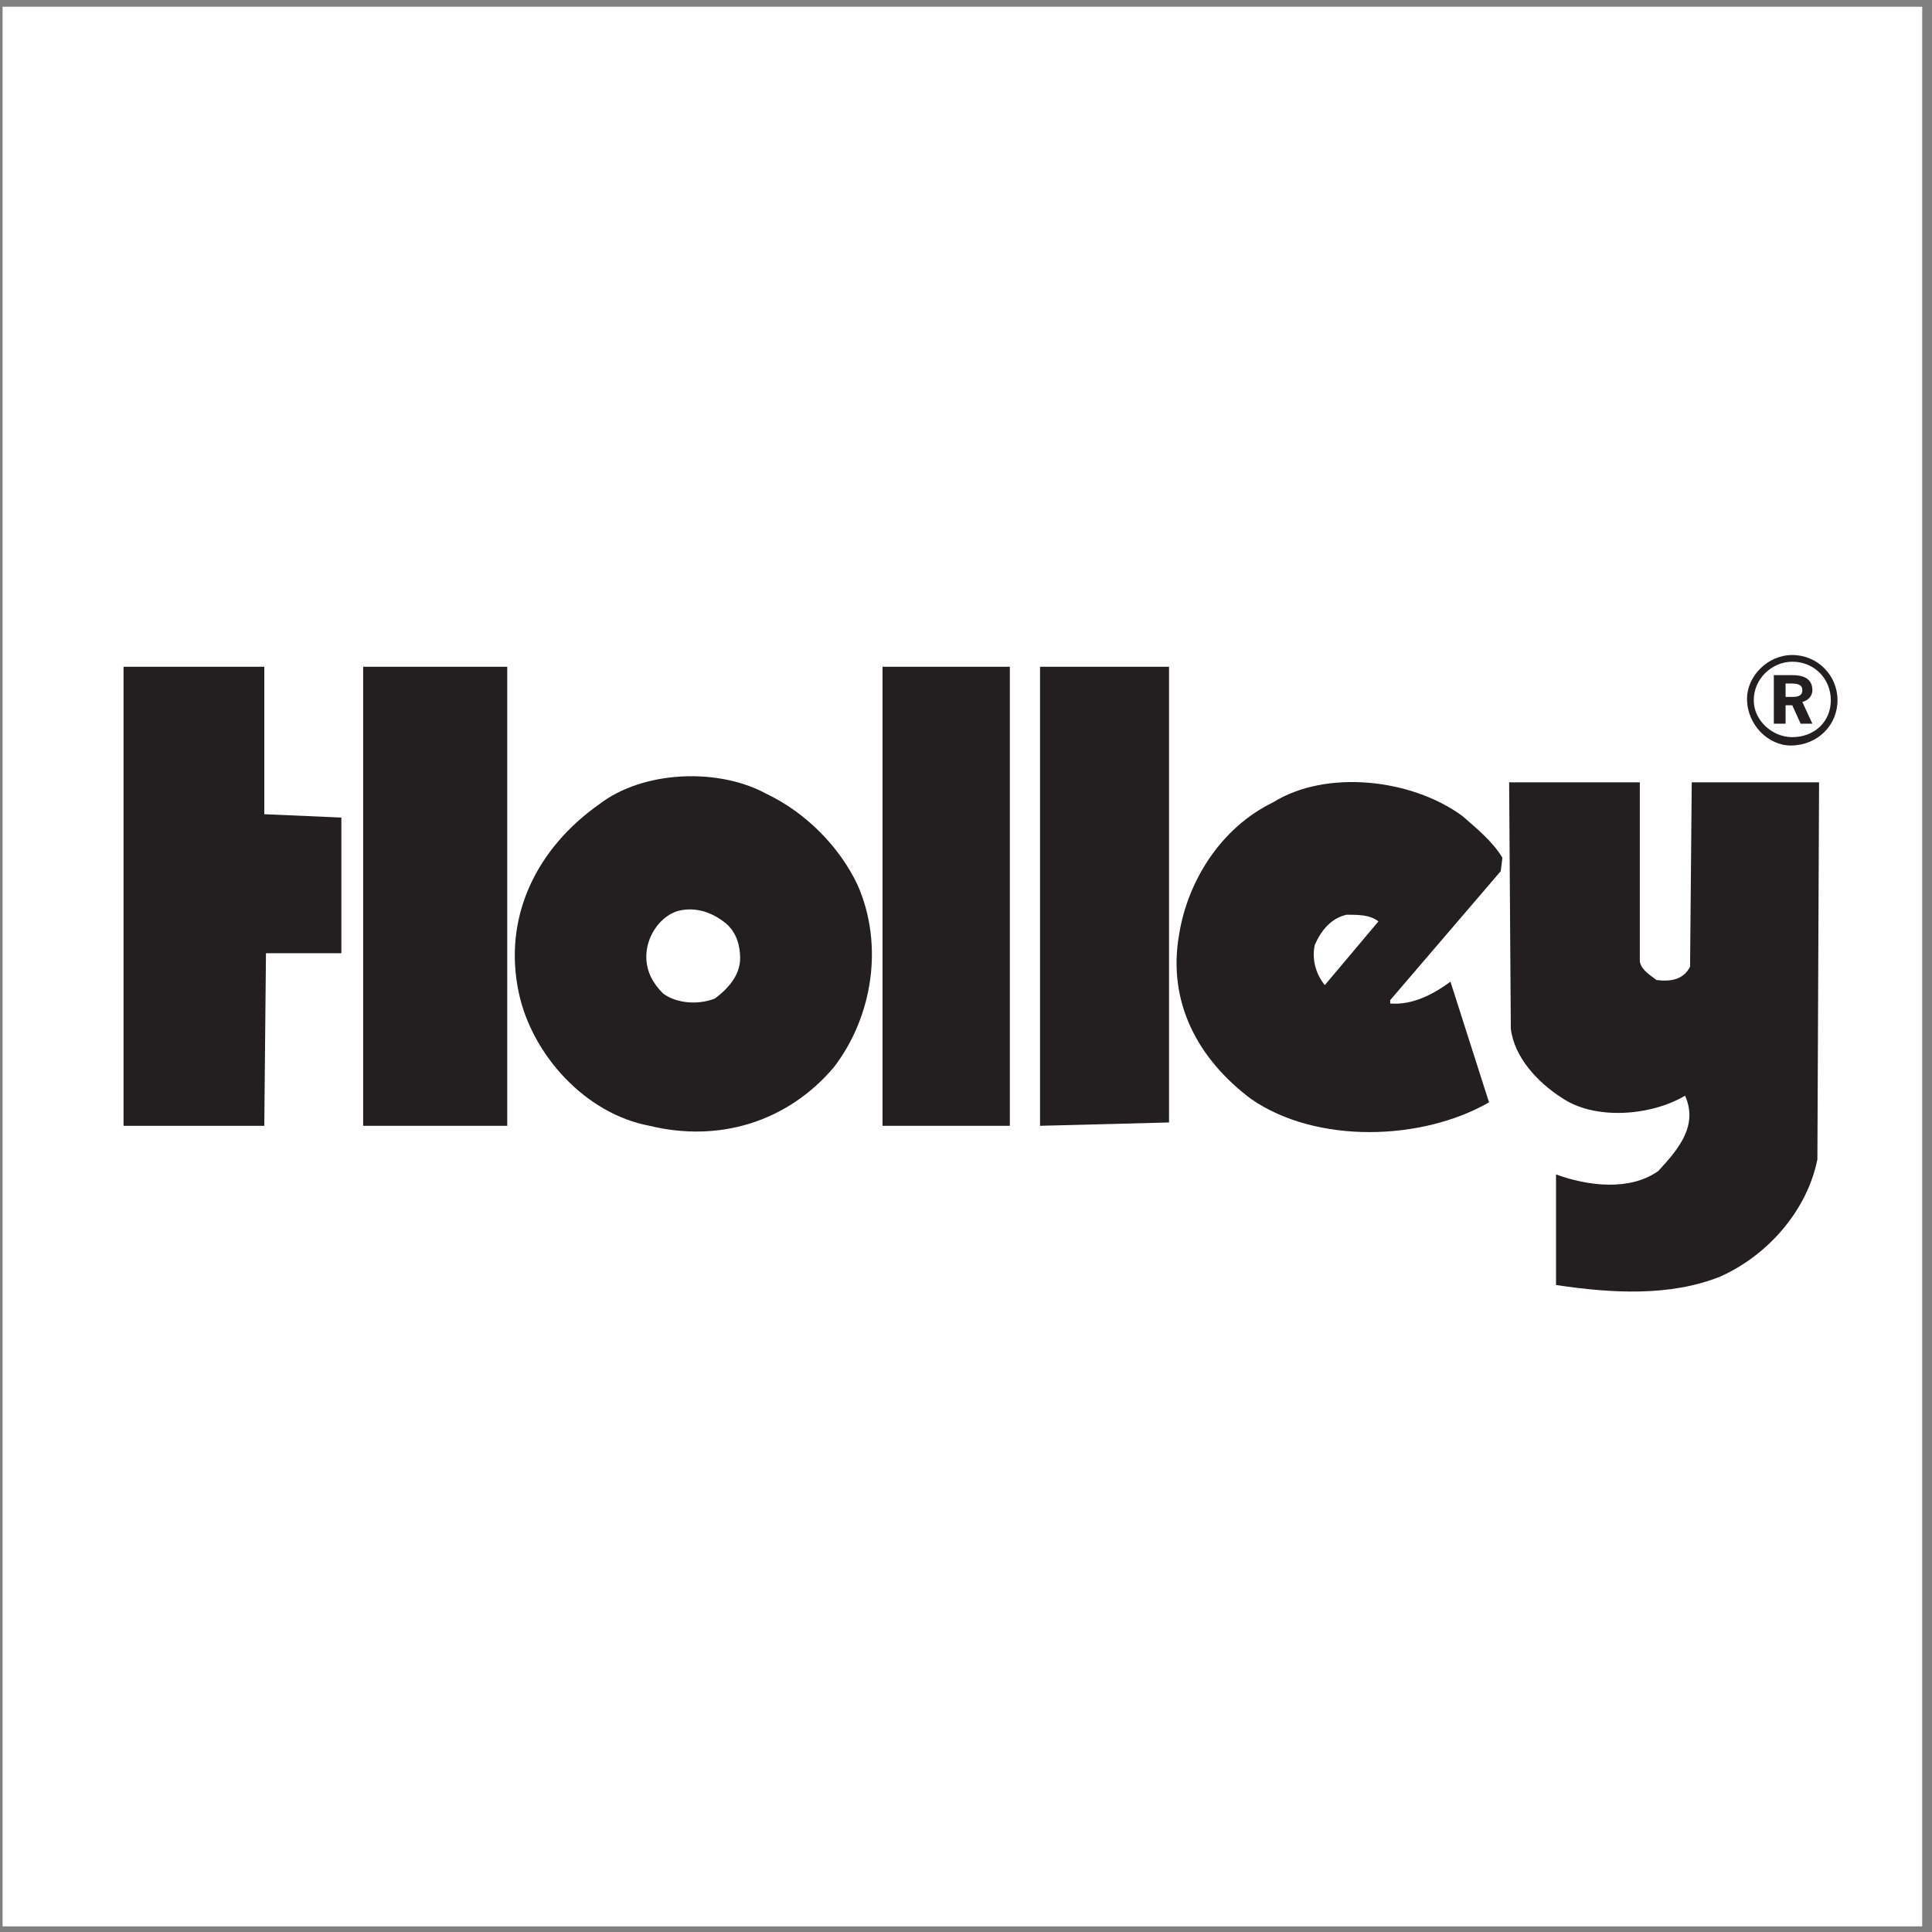
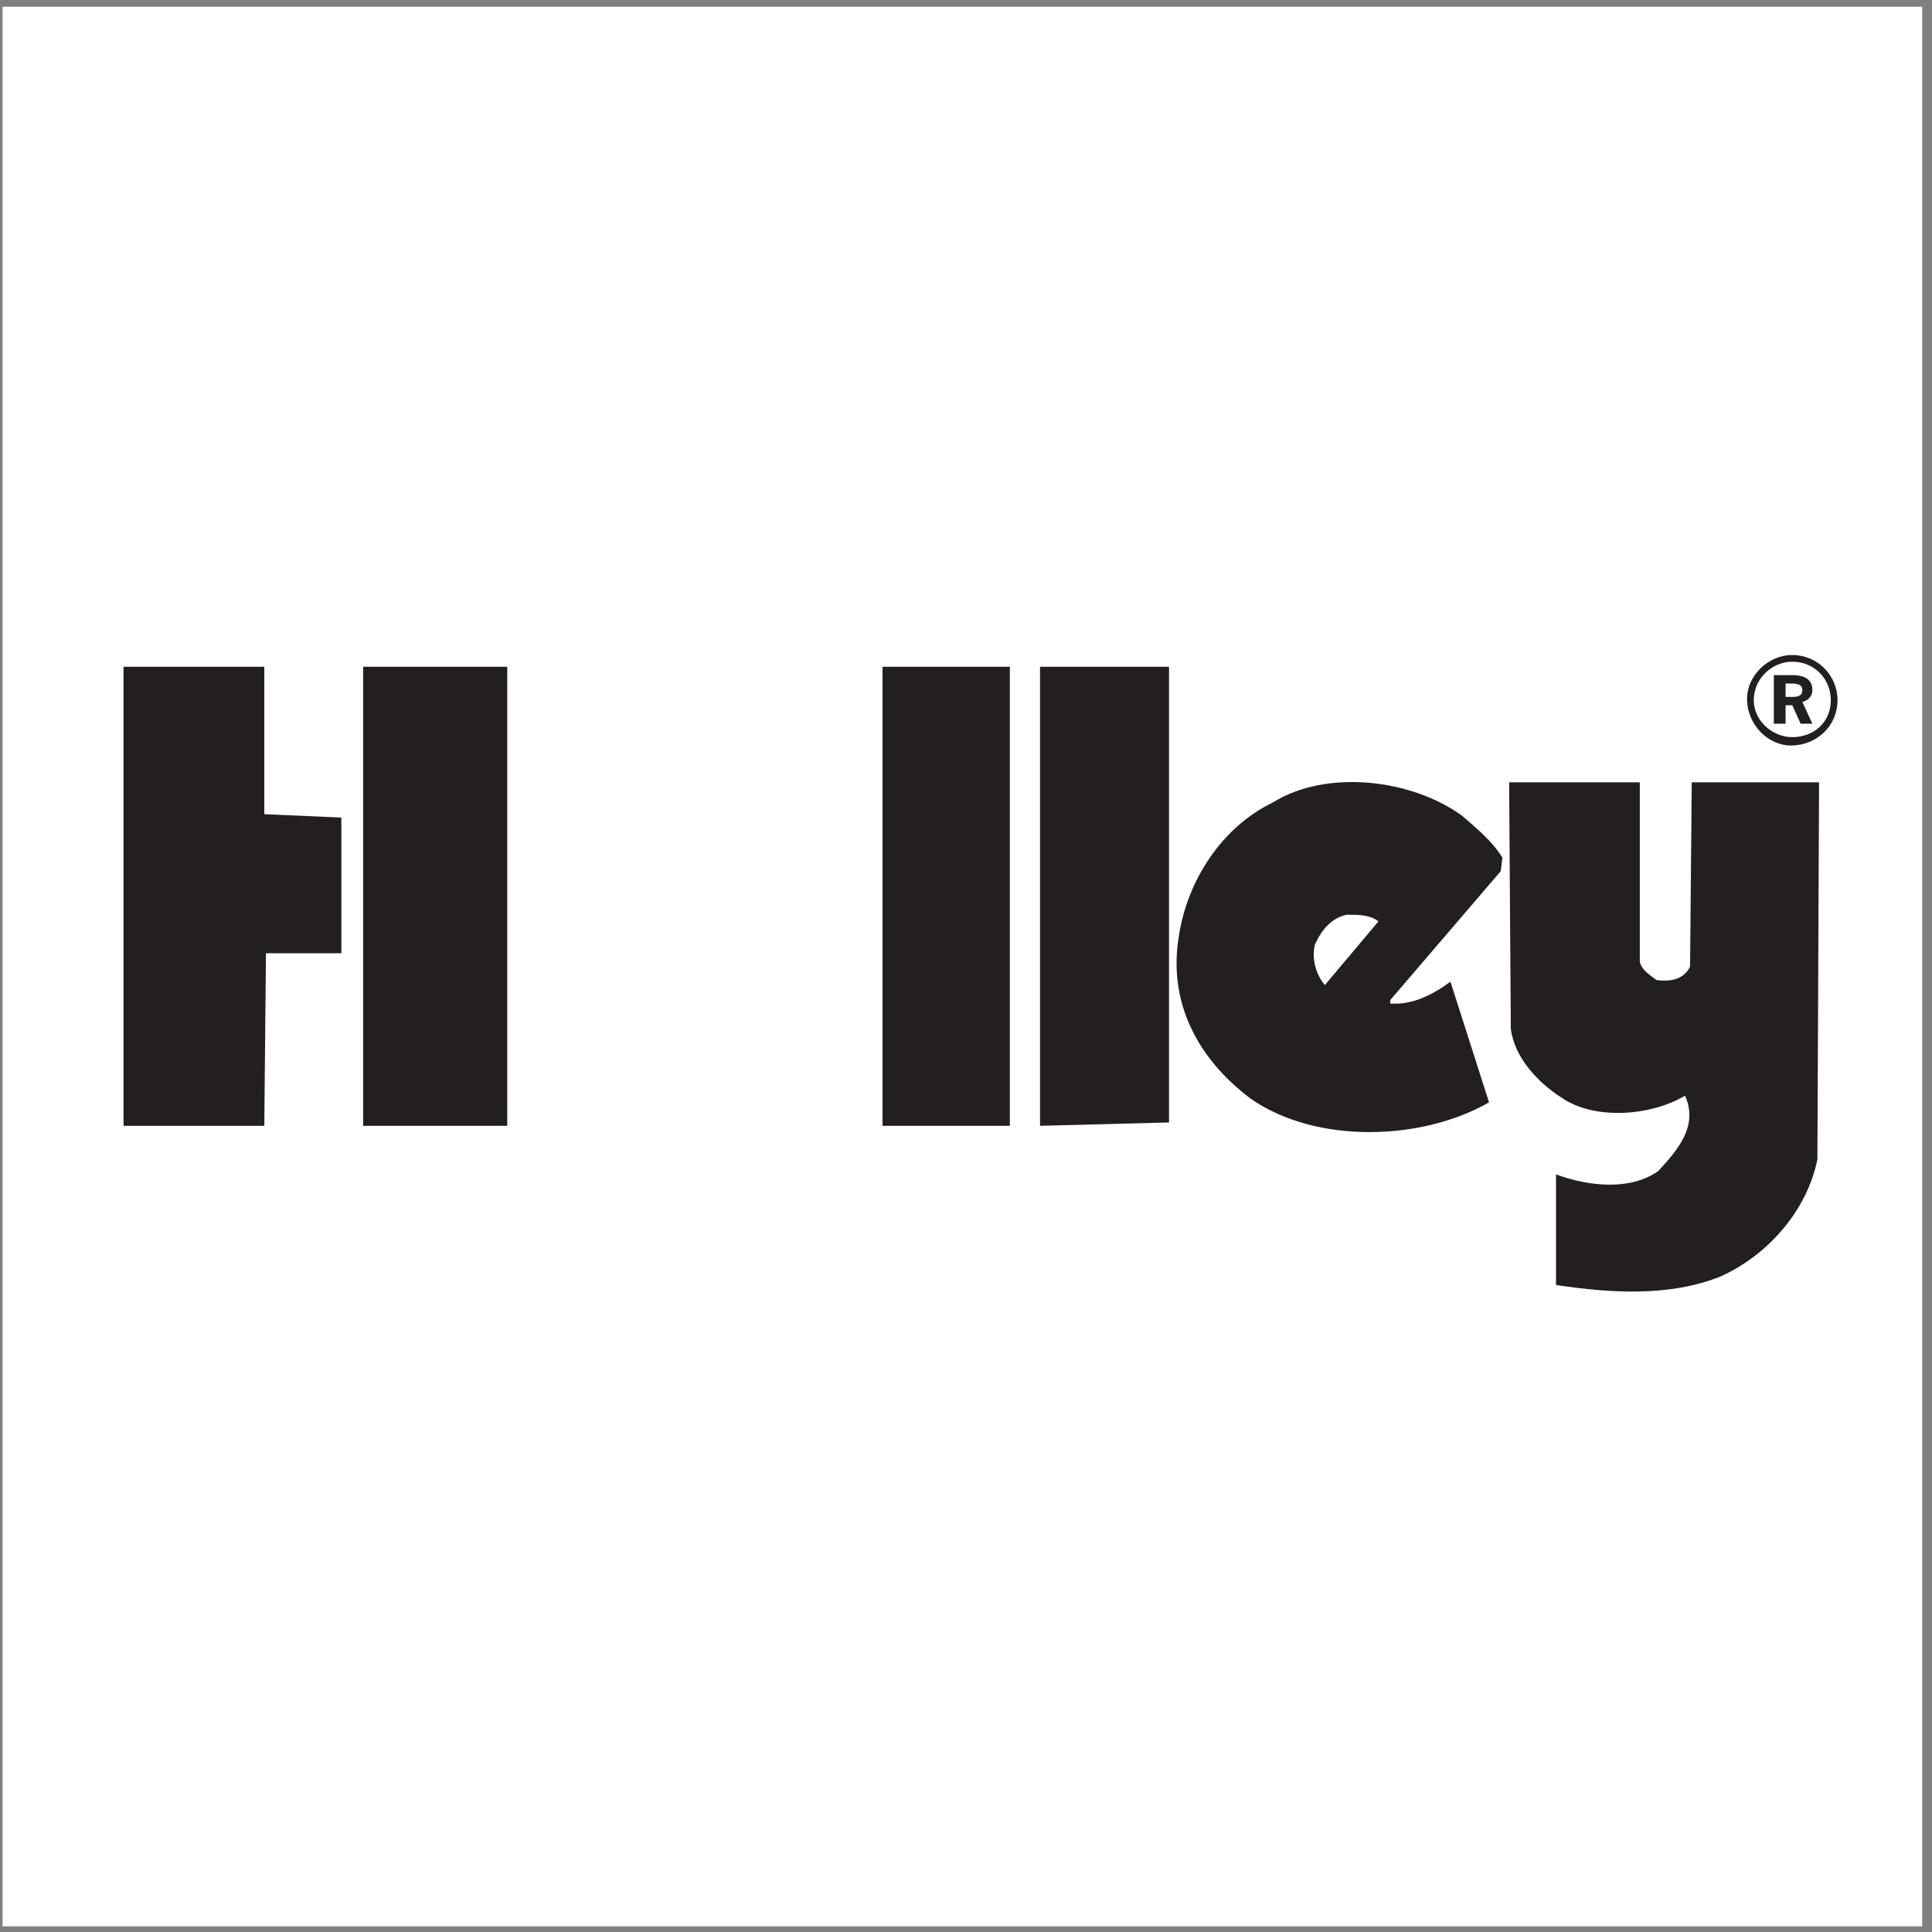
<svg xmlns="http://www.w3.org/2000/svg" width="194pt" height="194pt" viewBox="0 0 194 194" version="1.1">
  <rect x="0" y="0" width="194" height="194" fill="#808080" stroke="none" />
  <g id="surface1">
    <path style=" stroke:none;fill-rule:evenodd;fill:rgb(100%,100%,100%);fill-opacity:1;" d="M 0.258 0.676 L 193.016 0.676 L 193.016 193.434 L 0.258 193.434 L 0.258 0.676 " />
    <path style=" stroke:none;fill-rule:evenodd;fill:rgb(13.699%,12.199%,12.5%);fill-opacity:1;" d="M 26.539 81.758 L 34.277 82.094 L 34.277 95.719 L 26.707 95.719 L 26.539 113.047 L 12.406 113.047 L 12.406 66.953 L 26.539 66.953 L 26.539 81.758 " />
    <path style=" stroke:none;fill-rule:evenodd;fill:rgb(13.699%,12.199%,12.5%);fill-opacity:1;" d="M 36.465 66.953 L 50.934 66.953 L 50.934 113.047 L 36.465 113.047 L 36.465 66.953 " />
-     <path style=" stroke:none;fill-rule:evenodd;fill:rgb(13.699%,12.199%,12.5%);fill-opacity:1;" d="M 88.617 66.953 L 101.402 66.953 L 101.402 113.047 L 88.617 113.047 L 88.617 66.953 " />
+     <path style=" stroke:none;fill-rule:evenodd;fill:rgb(13.699%,12.199%,12.5%);fill-opacity:1;" d="M 88.617 66.953 L 101.402 66.953 L 101.402 113.047 L 88.617 113.047 " />
    <path style=" stroke:none;fill-rule:evenodd;fill:rgb(13.699%,12.199%,12.5%);fill-opacity:1;" d="M 117.387 112.711 L 104.434 113.047 L 104.434 66.953 L 117.387 66.953 L 117.387 112.711 " />
    <path style=" stroke:none;fill-rule:evenodd;fill:rgb(13.699%,12.199%,12.5%);fill-opacity:1;" d="M 164.66 96.562 C 164.828 97.402 165.672 97.906 166.344 98.41 C 167.688 98.578 169.035 98.41 169.707 97.066 L 169.875 78.559 L 182.66 78.559 L 182.492 116.414 C 181.484 121.461 177.613 126.004 172.734 128.188 C 167.688 130.207 161.801 129.871 156.246 129.031 L 156.246 117.926 C 159.445 119.105 163.652 119.609 166.512 117.59 C 168.531 115.402 170.547 113.047 169.203 110.02 C 165.84 112.039 160.117 112.543 156.754 110.188 C 154.398 108.672 152.043 106.152 151.707 103.289 L 151.539 78.559 L 164.66 78.559 L 164.66 96.562 " />
-     <path style=" stroke:none;fill-rule:evenodd;fill:rgb(13.699%,12.199%,12.5%);fill-opacity:1;" d="M 86.094 88.82 C 88.785 94.879 87.609 102.113 83.738 107.16 C 79.027 112.711 72.133 114.73 65.234 113.047 C 58.84 111.871 53.457 105.98 52.109 99.758 C 50.43 92.02 53.961 85.121 60.188 80.746 C 64.562 77.383 72.133 77.047 77.012 79.738 C 80.879 81.59 84.246 84.953 86.094 88.82 Z M 67.926 91.516 C 66.074 92.188 64.898 94.207 64.898 96.055 C 64.898 97.57 65.57 98.746 66.578 99.758 C 67.926 100.766 70.113 100.934 71.793 100.262 C 73.141 99.254 74.32 97.906 74.32 96.223 C 74.32 94.711 73.812 93.363 72.637 92.523 C 71.289 91.516 69.609 91.008 67.926 91.516 " />
    <path style=" stroke:none;fill-rule:evenodd;fill:rgb(13.699%,12.199%,12.5%);fill-opacity:1;" d="M 150.863 86.129 L 150.695 87.477 L 139.594 100.43 L 139.594 100.766 C 141.781 100.934 143.801 99.926 145.648 98.578 L 149.52 110.691 C 142.789 114.562 132.191 114.898 125.629 110.355 C 120.246 106.32 117.219 100.598 118.395 93.867 C 119.238 88.484 122.602 83.102 127.816 80.578 C 133.199 77.215 141.781 78.223 146.828 81.926 C 148.172 83.102 149.855 84.449 150.863 86.129 Z M 135.219 91.852 C 133.703 92.188 132.695 93.363 132.023 94.879 C 131.688 96.395 132.191 97.906 133.031 98.918 L 138.414 92.523 C 137.574 91.852 136.398 91.852 135.219 91.852 " />
    <path style=" stroke:none;fill-rule:evenodd;fill:rgb(13.699%,12.199%,12.5%);fill-opacity:1;" d="M 184.512 70.316 C 184.512 72.84 182.492 74.859 179.801 74.859 C 177.613 74.859 175.426 72.84 175.426 70.148 C 175.426 67.961 177.445 65.773 179.969 65.773 C 182.492 65.773 184.512 67.793 184.512 70.316 Z M 176.102 70.316 C 176.102 72.336 177.949 74.02 179.969 74.02 C 182.156 74.02 183.84 72.504 183.84 70.316 C 183.84 68.129 182.156 66.445 179.969 66.445 C 177.949 66.445 176.102 68.129 176.102 70.316 Z M 179.969 67.793 C 181.316 67.793 181.988 68.297 181.988 69.309 C 181.988 69.812 181.652 70.316 180.98 70.484 L 181.988 72.672 L 180.812 72.672 L 179.969 70.82 L 179.297 70.82 L 179.297 72.672 L 178.117 72.672 L 178.117 67.793 Z M 179.297 69.98 L 179.969 69.98 C 180.641 69.98 180.98 69.812 180.98 69.309 C 180.98 68.801 180.641 68.633 179.801 68.633 L 179.297 68.633 L 179.297 69.98 " />
  </g>
</svg>